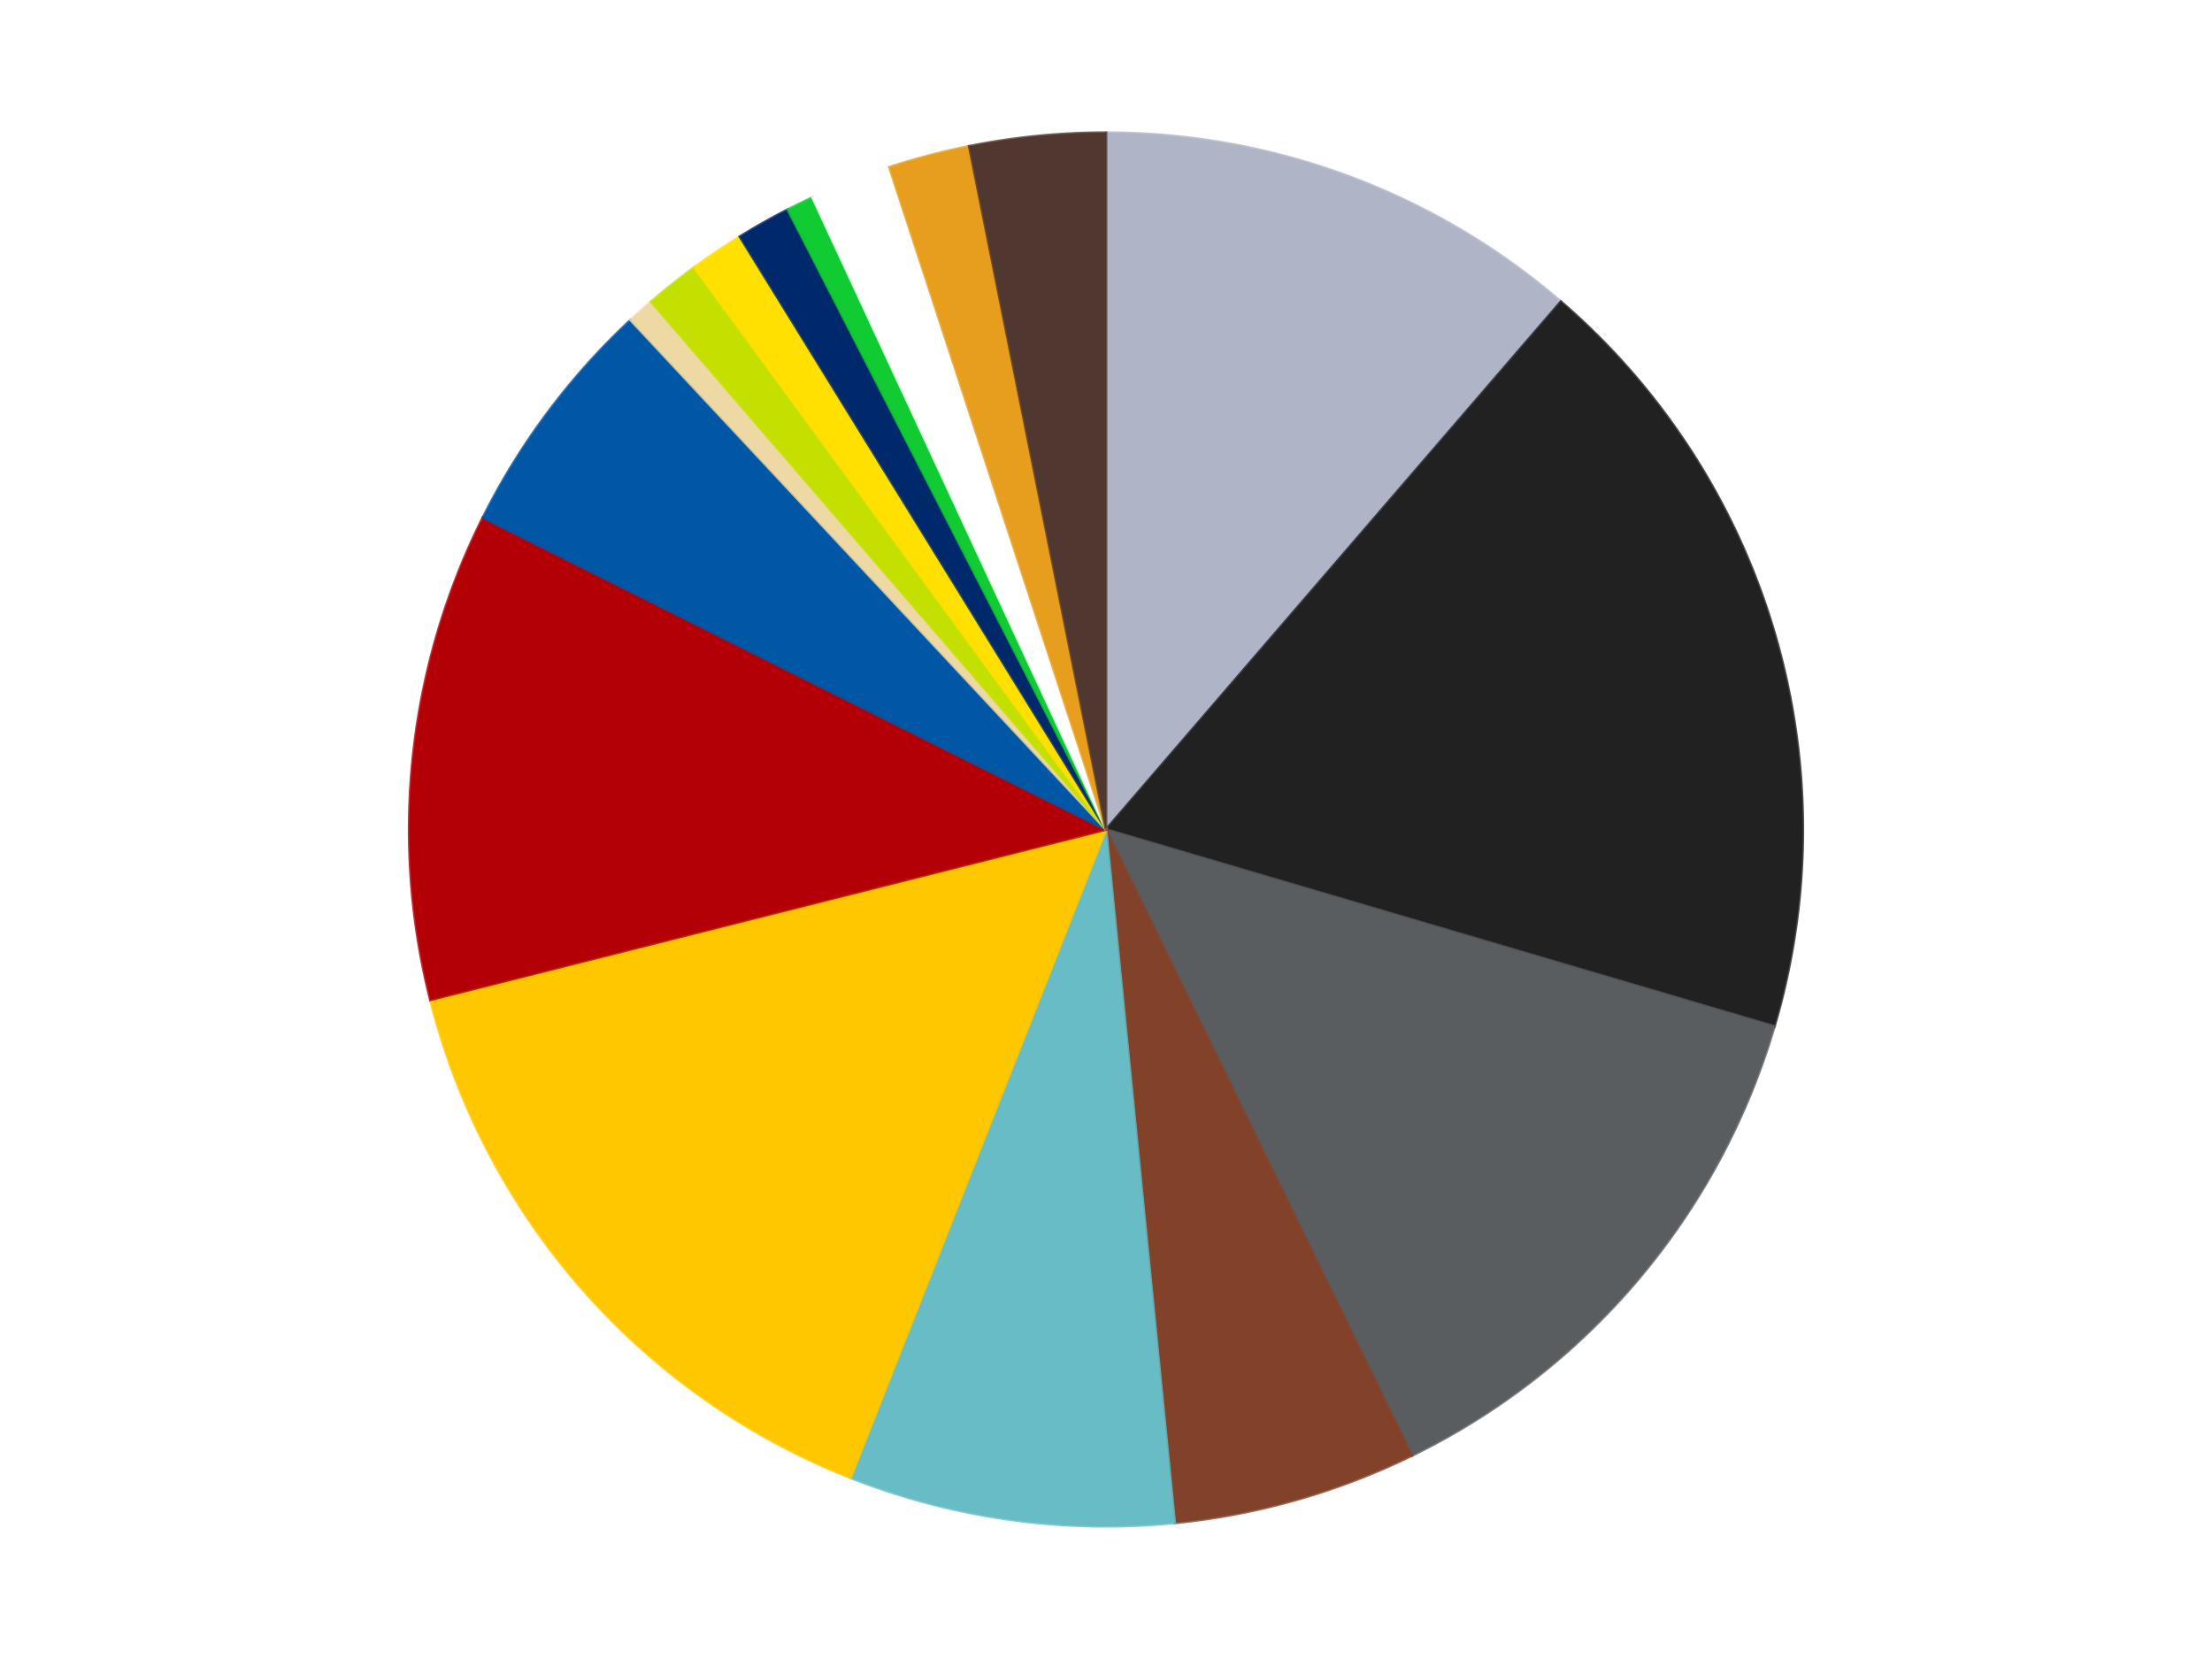
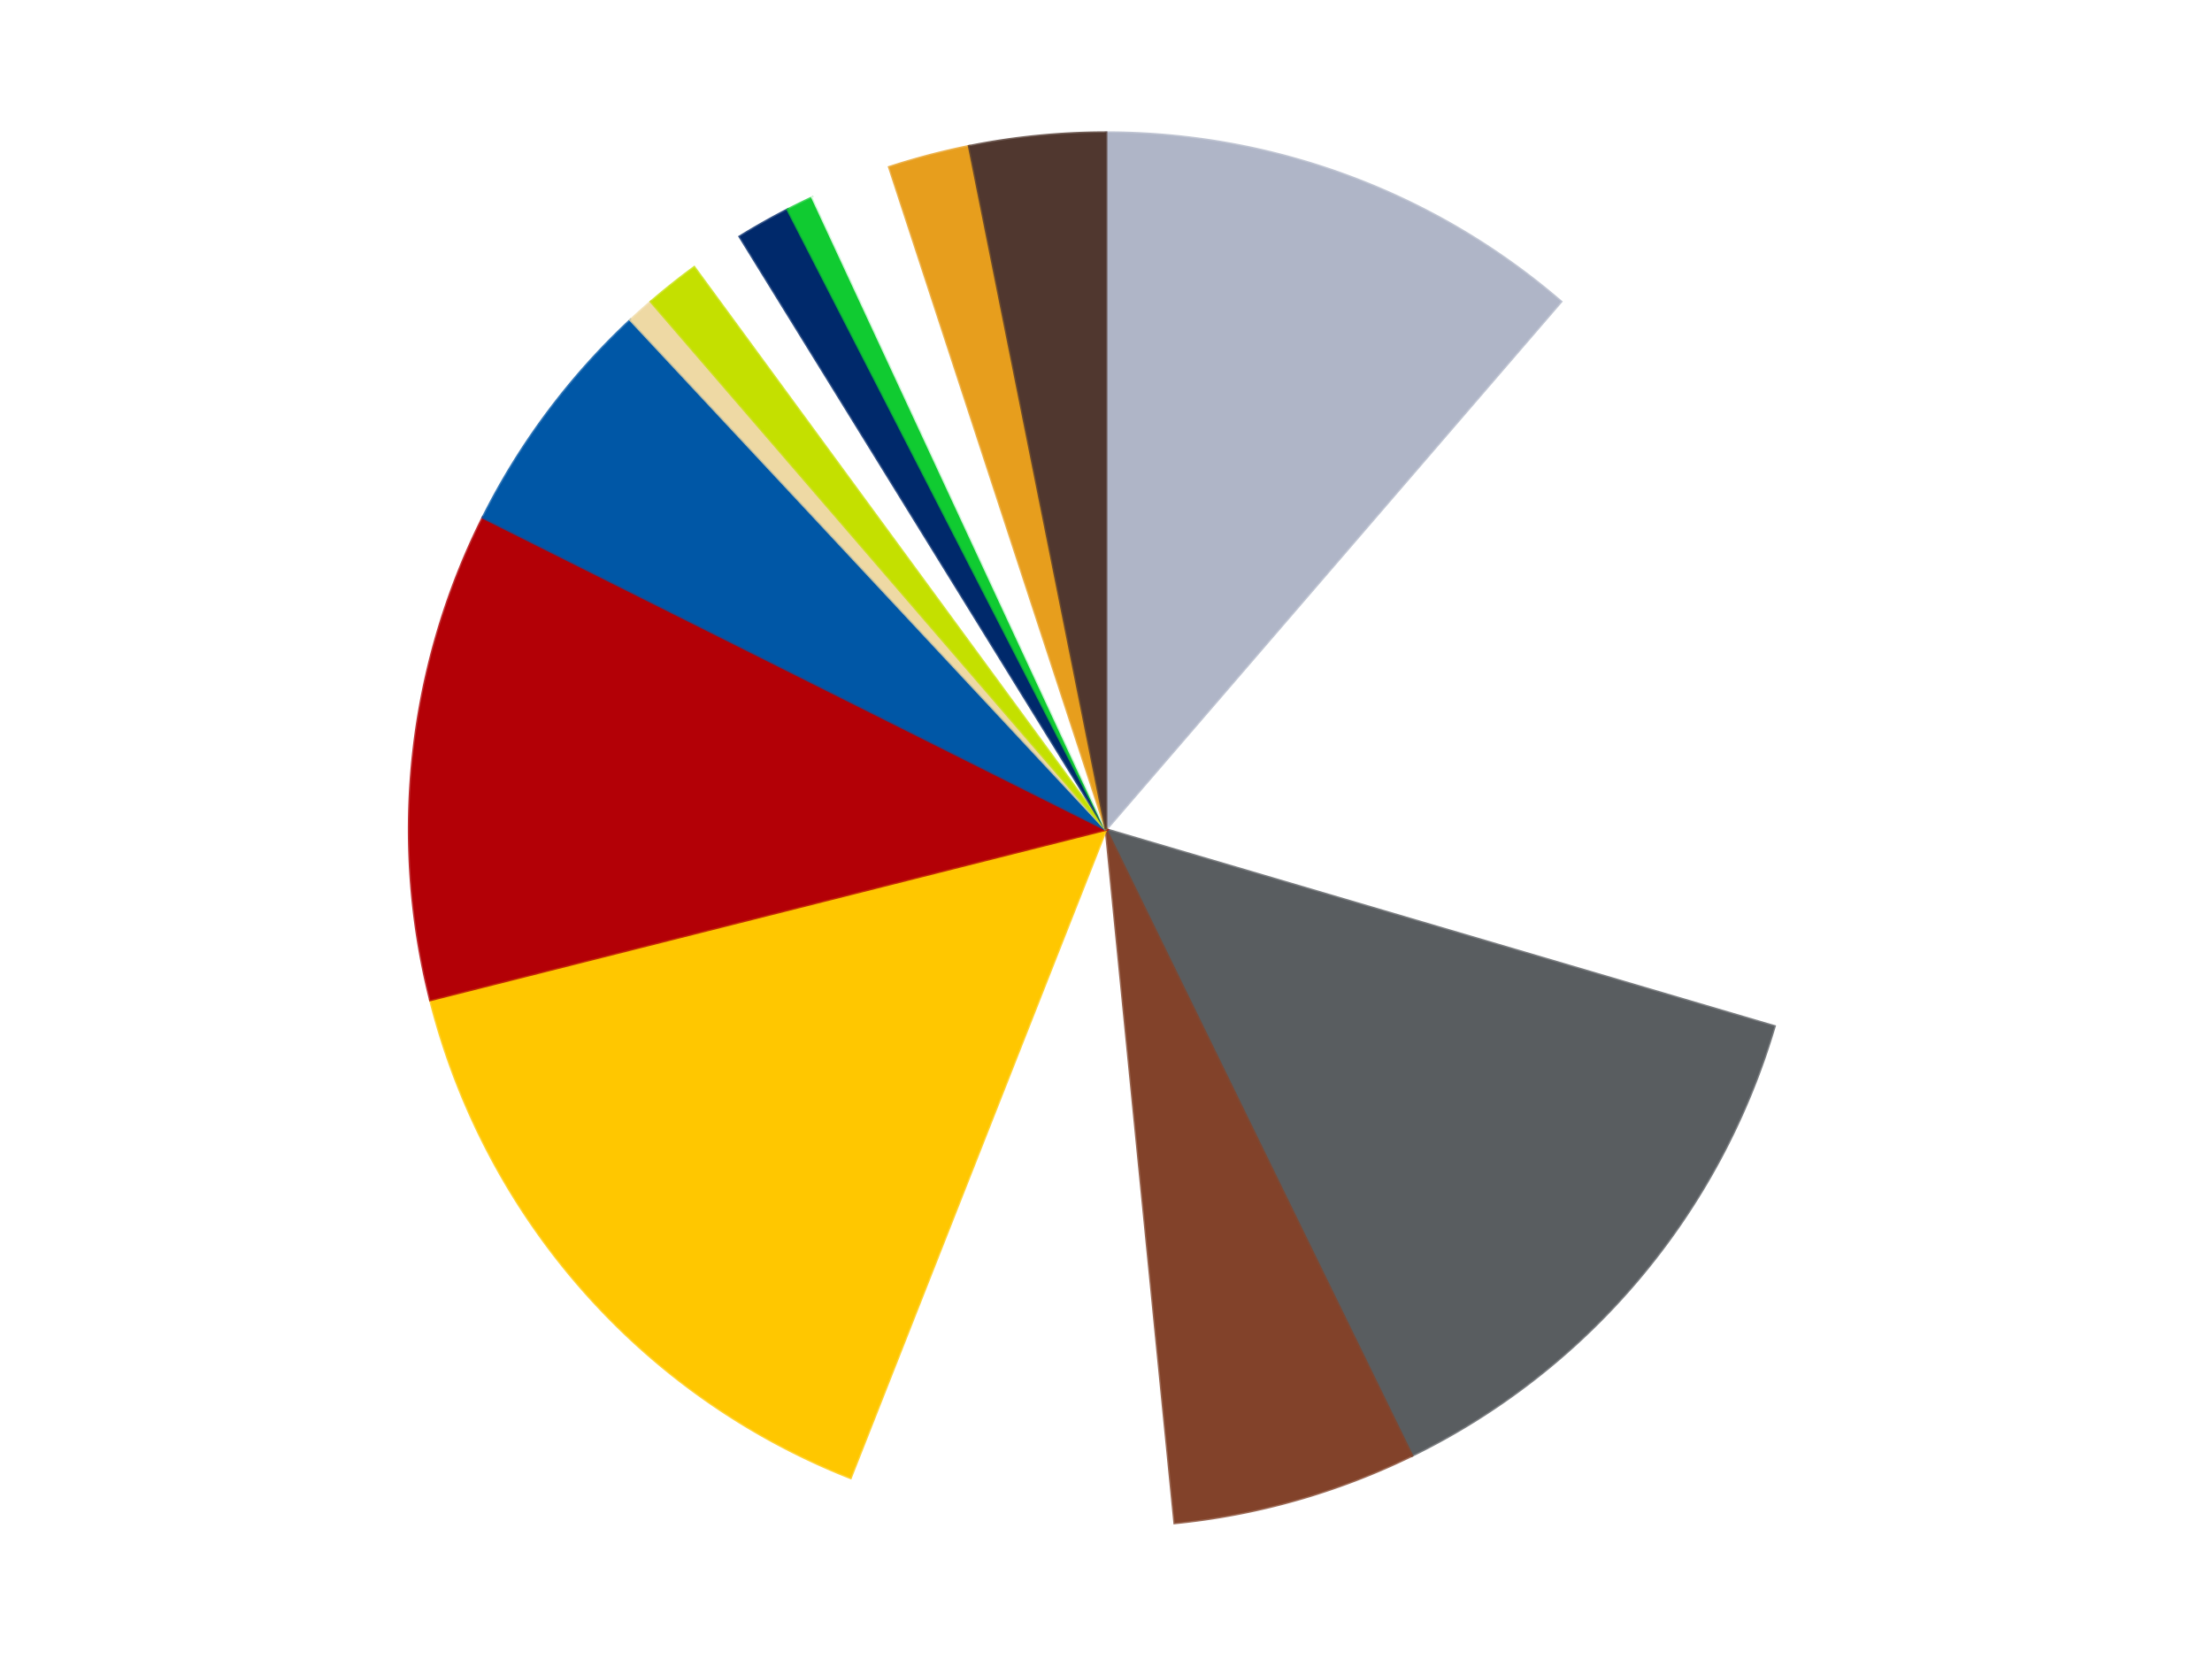
<svg xmlns="http://www.w3.org/2000/svg" xmlns:xlink="http://www.w3.org/1999/xlink" id="chart-24d08b1c-bdfb-4258-9e95-94cb2039fa71" class="pygal-chart" viewBox="0 0 800 600">
  <defs>
    <style type="text/css">#chart-24d08b1c-bdfb-4258-9e95-94cb2039fa71{-webkit-user-select:none;-webkit-font-smoothing:antialiased;font-family:Consolas,"Liberation Mono",Menlo,Courier,monospace}#chart-24d08b1c-bdfb-4258-9e95-94cb2039fa71 .title{font-family:Consolas,"Liberation Mono",Menlo,Courier,monospace;font-size:16px}#chart-24d08b1c-bdfb-4258-9e95-94cb2039fa71 .legends .legend text{font-family:Consolas,"Liberation Mono",Menlo,Courier,monospace;font-size:14px}#chart-24d08b1c-bdfb-4258-9e95-94cb2039fa71 .axis text{font-family:Consolas,"Liberation Mono",Menlo,Courier,monospace;font-size:10px}#chart-24d08b1c-bdfb-4258-9e95-94cb2039fa71 .axis text.major{font-family:Consolas,"Liberation Mono",Menlo,Courier,monospace;font-size:10px}#chart-24d08b1c-bdfb-4258-9e95-94cb2039fa71 .text-overlay text.value{font-family:Consolas,"Liberation Mono",Menlo,Courier,monospace;font-size:16px}#chart-24d08b1c-bdfb-4258-9e95-94cb2039fa71 .text-overlay text.label{font-family:Consolas,"Liberation Mono",Menlo,Courier,monospace;font-size:10px}#chart-24d08b1c-bdfb-4258-9e95-94cb2039fa71 .tooltip{font-family:Consolas,"Liberation Mono",Menlo,Courier,monospace;font-size:14px}#chart-24d08b1c-bdfb-4258-9e95-94cb2039fa71 text.no_data{font-family:Consolas,"Liberation Mono",Menlo,Courier,monospace;font-size:64px}
#chart-24d08b1c-bdfb-4258-9e95-94cb2039fa71{background-color:transparent}#chart-24d08b1c-bdfb-4258-9e95-94cb2039fa71 path,#chart-24d08b1c-bdfb-4258-9e95-94cb2039fa71 line,#chart-24d08b1c-bdfb-4258-9e95-94cb2039fa71 rect,#chart-24d08b1c-bdfb-4258-9e95-94cb2039fa71 circle{-webkit-transition:150ms;-moz-transition:150ms;transition:150ms}#chart-24d08b1c-bdfb-4258-9e95-94cb2039fa71 .graph &gt; .background{fill:transparent}#chart-24d08b1c-bdfb-4258-9e95-94cb2039fa71 .plot &gt; .background{fill:transparent}#chart-24d08b1c-bdfb-4258-9e95-94cb2039fa71 .graph{fill:rgba(0,0,0,.87)}#chart-24d08b1c-bdfb-4258-9e95-94cb2039fa71 text.no_data{fill:rgba(0,0,0,1)}#chart-24d08b1c-bdfb-4258-9e95-94cb2039fa71 .title{fill:rgba(0,0,0,1)}#chart-24d08b1c-bdfb-4258-9e95-94cb2039fa71 .legends .legend text{fill:rgba(0,0,0,.87)}#chart-24d08b1c-bdfb-4258-9e95-94cb2039fa71 .legends .legend:hover text{fill:rgba(0,0,0,1)}#chart-24d08b1c-bdfb-4258-9e95-94cb2039fa71 .axis .line{stroke:rgba(0,0,0,1)}#chart-24d08b1c-bdfb-4258-9e95-94cb2039fa71 .axis .guide.line{stroke:rgba(0,0,0,.54)}#chart-24d08b1c-bdfb-4258-9e95-94cb2039fa71 .axis .major.line{stroke:rgba(0,0,0,.87)}#chart-24d08b1c-bdfb-4258-9e95-94cb2039fa71 .axis text.major{fill:rgba(0,0,0,1)}#chart-24d08b1c-bdfb-4258-9e95-94cb2039fa71 .axis.y .guides:hover .guide.line,#chart-24d08b1c-bdfb-4258-9e95-94cb2039fa71 .line-graph .axis.x .guides:hover .guide.line,#chart-24d08b1c-bdfb-4258-9e95-94cb2039fa71 .stackedline-graph .axis.x .guides:hover .guide.line,#chart-24d08b1c-bdfb-4258-9e95-94cb2039fa71 .xy-graph .axis.x .guides:hover .guide.line{stroke:rgba(0,0,0,1)}#chart-24d08b1c-bdfb-4258-9e95-94cb2039fa71 .axis .guides:hover text{fill:rgba(0,0,0,1)}#chart-24d08b1c-bdfb-4258-9e95-94cb2039fa71 .reactive{fill-opacity:1.0;stroke-opacity:.8;stroke-width:1}#chart-24d08b1c-bdfb-4258-9e95-94cb2039fa71 .ci{stroke:rgba(0,0,0,.87)}#chart-24d08b1c-bdfb-4258-9e95-94cb2039fa71 .reactive.active,#chart-24d08b1c-bdfb-4258-9e95-94cb2039fa71 .active .reactive{fill-opacity:0.6;stroke-opacity:.9;stroke-width:4}#chart-24d08b1c-bdfb-4258-9e95-94cb2039fa71 .ci .reactive.active{stroke-width:1.5}#chart-24d08b1c-bdfb-4258-9e95-94cb2039fa71 .series text{fill:rgba(0,0,0,1)}#chart-24d08b1c-bdfb-4258-9e95-94cb2039fa71 .tooltip rect{fill:transparent;stroke:rgba(0,0,0,1);-webkit-transition:opacity 150ms;-moz-transition:opacity 150ms;transition:opacity 150ms}#chart-24d08b1c-bdfb-4258-9e95-94cb2039fa71 .tooltip .label{fill:rgba(0,0,0,.87)}#chart-24d08b1c-bdfb-4258-9e95-94cb2039fa71 .tooltip .label{fill:rgba(0,0,0,.87)}#chart-24d08b1c-bdfb-4258-9e95-94cb2039fa71 .tooltip .legend{font-size:.8em;fill:rgba(0,0,0,.54)}#chart-24d08b1c-bdfb-4258-9e95-94cb2039fa71 .tooltip .x_label{font-size:.6em;fill:rgba(0,0,0,1)}#chart-24d08b1c-bdfb-4258-9e95-94cb2039fa71 .tooltip .xlink{font-size:.5em;text-decoration:underline}#chart-24d08b1c-bdfb-4258-9e95-94cb2039fa71 .tooltip .value{font-size:1.5em}#chart-24d08b1c-bdfb-4258-9e95-94cb2039fa71 .bound{font-size:.5em}#chart-24d08b1c-bdfb-4258-9e95-94cb2039fa71 .max-value{font-size:.75em;fill:rgba(0,0,0,.54)}#chart-24d08b1c-bdfb-4258-9e95-94cb2039fa71 .map-element{fill:transparent;stroke:rgba(0,0,0,.54) !important}#chart-24d08b1c-bdfb-4258-9e95-94cb2039fa71 .map-element .reactive{fill-opacity:inherit;stroke-opacity:inherit}#chart-24d08b1c-bdfb-4258-9e95-94cb2039fa71 .color-0,#chart-24d08b1c-bdfb-4258-9e95-94cb2039fa71 .color-0 a:visited{stroke:#F44336;fill:#F44336}#chart-24d08b1c-bdfb-4258-9e95-94cb2039fa71 .color-1,#chart-24d08b1c-bdfb-4258-9e95-94cb2039fa71 .color-1 a:visited{stroke:#3F51B5;fill:#3F51B5}#chart-24d08b1c-bdfb-4258-9e95-94cb2039fa71 .color-2,#chart-24d08b1c-bdfb-4258-9e95-94cb2039fa71 .color-2 a:visited{stroke:#009688;fill:#009688}#chart-24d08b1c-bdfb-4258-9e95-94cb2039fa71 .color-3,#chart-24d08b1c-bdfb-4258-9e95-94cb2039fa71 .color-3 a:visited{stroke:#FFC107;fill:#FFC107}#chart-24d08b1c-bdfb-4258-9e95-94cb2039fa71 .color-4,#chart-24d08b1c-bdfb-4258-9e95-94cb2039fa71 .color-4 a:visited{stroke:#FF5722;fill:#FF5722}#chart-24d08b1c-bdfb-4258-9e95-94cb2039fa71 .color-5,#chart-24d08b1c-bdfb-4258-9e95-94cb2039fa71 .color-5 a:visited{stroke:#9C27B0;fill:#9C27B0}#chart-24d08b1c-bdfb-4258-9e95-94cb2039fa71 .color-6,#chart-24d08b1c-bdfb-4258-9e95-94cb2039fa71 .color-6 a:visited{stroke:#03A9F4;fill:#03A9F4}#chart-24d08b1c-bdfb-4258-9e95-94cb2039fa71 .color-7,#chart-24d08b1c-bdfb-4258-9e95-94cb2039fa71 .color-7 a:visited{stroke:#8BC34A;fill:#8BC34A}#chart-24d08b1c-bdfb-4258-9e95-94cb2039fa71 .color-8,#chart-24d08b1c-bdfb-4258-9e95-94cb2039fa71 .color-8 a:visited{stroke:#FF9800;fill:#FF9800}#chart-24d08b1c-bdfb-4258-9e95-94cb2039fa71 .color-9,#chart-24d08b1c-bdfb-4258-9e95-94cb2039fa71 .color-9 a:visited{stroke:#E91E63;fill:#E91E63}#chart-24d08b1c-bdfb-4258-9e95-94cb2039fa71 .color-10,#chart-24d08b1c-bdfb-4258-9e95-94cb2039fa71 .color-10 a:visited{stroke:#2196F3;fill:#2196F3}#chart-24d08b1c-bdfb-4258-9e95-94cb2039fa71 .color-11,#chart-24d08b1c-bdfb-4258-9e95-94cb2039fa71 .color-11 a:visited{stroke:#4CAF50;fill:#4CAF50}#chart-24d08b1c-bdfb-4258-9e95-94cb2039fa71 .color-12,#chart-24d08b1c-bdfb-4258-9e95-94cb2039fa71 .color-12 a:visited{stroke:#FFEB3B;fill:#FFEB3B}#chart-24d08b1c-bdfb-4258-9e95-94cb2039fa71 .color-13,#chart-24d08b1c-bdfb-4258-9e95-94cb2039fa71 .color-13 a:visited{stroke:#673AB7;fill:#673AB7}#chart-24d08b1c-bdfb-4258-9e95-94cb2039fa71 .color-14,#chart-24d08b1c-bdfb-4258-9e95-94cb2039fa71 .color-14 a:visited{stroke:#00BCD4;fill:#00BCD4}#chart-24d08b1c-bdfb-4258-9e95-94cb2039fa71 .color-15,#chart-24d08b1c-bdfb-4258-9e95-94cb2039fa71 .color-15 a:visited{stroke:#CDDC39;fill:#CDDC39}#chart-24d08b1c-bdfb-4258-9e95-94cb2039fa71 .text-overlay .color-0 text{fill:black}#chart-24d08b1c-bdfb-4258-9e95-94cb2039fa71 .text-overlay .color-1 text{fill:black}#chart-24d08b1c-bdfb-4258-9e95-94cb2039fa71 .text-overlay .color-2 text{fill:black}#chart-24d08b1c-bdfb-4258-9e95-94cb2039fa71 .text-overlay .color-3 text{fill:black}#chart-24d08b1c-bdfb-4258-9e95-94cb2039fa71 .text-overlay .color-4 text{fill:black}#chart-24d08b1c-bdfb-4258-9e95-94cb2039fa71 .text-overlay .color-5 text{fill:black}#chart-24d08b1c-bdfb-4258-9e95-94cb2039fa71 .text-overlay .color-6 text{fill:black}#chart-24d08b1c-bdfb-4258-9e95-94cb2039fa71 .text-overlay .color-7 text{fill:black}#chart-24d08b1c-bdfb-4258-9e95-94cb2039fa71 .text-overlay .color-8 text{fill:black}#chart-24d08b1c-bdfb-4258-9e95-94cb2039fa71 .text-overlay .color-9 text{fill:black}#chart-24d08b1c-bdfb-4258-9e95-94cb2039fa71 .text-overlay .color-10 text{fill:black}#chart-24d08b1c-bdfb-4258-9e95-94cb2039fa71 .text-overlay .color-11 text{fill:black}#chart-24d08b1c-bdfb-4258-9e95-94cb2039fa71 .text-overlay .color-12 text{fill:black}#chart-24d08b1c-bdfb-4258-9e95-94cb2039fa71 .text-overlay .color-13 text{fill:black}#chart-24d08b1c-bdfb-4258-9e95-94cb2039fa71 .text-overlay .color-14 text{fill:black}#chart-24d08b1c-bdfb-4258-9e95-94cb2039fa71 .text-overlay .color-15 text{fill:black}
#chart-24d08b1c-bdfb-4258-9e95-94cb2039fa71 text.no_data{text-anchor:middle}#chart-24d08b1c-bdfb-4258-9e95-94cb2039fa71 .guide.line{fill:none}#chart-24d08b1c-bdfb-4258-9e95-94cb2039fa71 .centered{text-anchor:middle}#chart-24d08b1c-bdfb-4258-9e95-94cb2039fa71 .title{text-anchor:middle}#chart-24d08b1c-bdfb-4258-9e95-94cb2039fa71 .legends .legend text{fill-opacity:1}#chart-24d08b1c-bdfb-4258-9e95-94cb2039fa71 .axis.x text{text-anchor:middle}#chart-24d08b1c-bdfb-4258-9e95-94cb2039fa71 .axis.x:not(.web) text[transform]{text-anchor:start}#chart-24d08b1c-bdfb-4258-9e95-94cb2039fa71 .axis.x:not(.web) text[transform].backwards{text-anchor:end}#chart-24d08b1c-bdfb-4258-9e95-94cb2039fa71 .axis.y text{text-anchor:end}#chart-24d08b1c-bdfb-4258-9e95-94cb2039fa71 .axis.y text[transform].backwards{text-anchor:start}#chart-24d08b1c-bdfb-4258-9e95-94cb2039fa71 .axis.y2 text{text-anchor:start}#chart-24d08b1c-bdfb-4258-9e95-94cb2039fa71 .axis.y2 text[transform].backwards{text-anchor:end}#chart-24d08b1c-bdfb-4258-9e95-94cb2039fa71 .axis .guide.line{stroke-dasharray:4,4;stroke:black}#chart-24d08b1c-bdfb-4258-9e95-94cb2039fa71 .axis .major.guide.line{stroke-dasharray:6,6;stroke:black}#chart-24d08b1c-bdfb-4258-9e95-94cb2039fa71 .horizontal .axis.y .guide.line,#chart-24d08b1c-bdfb-4258-9e95-94cb2039fa71 .horizontal .axis.y2 .guide.line,#chart-24d08b1c-bdfb-4258-9e95-94cb2039fa71 .vertical .axis.x .guide.line{opacity:0}#chart-24d08b1c-bdfb-4258-9e95-94cb2039fa71 .horizontal .axis.always_show .guide.line,#chart-24d08b1c-bdfb-4258-9e95-94cb2039fa71 .vertical .axis.always_show .guide.line{opacity:1 !important}#chart-24d08b1c-bdfb-4258-9e95-94cb2039fa71 .axis.y .guides:hover .guide.line,#chart-24d08b1c-bdfb-4258-9e95-94cb2039fa71 .axis.y2 .guides:hover .guide.line,#chart-24d08b1c-bdfb-4258-9e95-94cb2039fa71 .axis.x .guides:hover .guide.line{opacity:1}#chart-24d08b1c-bdfb-4258-9e95-94cb2039fa71 .axis .guides:hover text{opacity:1}#chart-24d08b1c-bdfb-4258-9e95-94cb2039fa71 .nofill{fill:none}#chart-24d08b1c-bdfb-4258-9e95-94cb2039fa71 .subtle-fill{fill-opacity:.2}#chart-24d08b1c-bdfb-4258-9e95-94cb2039fa71 .dot{stroke-width:1px;fill-opacity:1;stroke-opacity:1}#chart-24d08b1c-bdfb-4258-9e95-94cb2039fa71 .dot.active{stroke-width:5px}#chart-24d08b1c-bdfb-4258-9e95-94cb2039fa71 .dot.negative{fill:transparent}#chart-24d08b1c-bdfb-4258-9e95-94cb2039fa71 text,#chart-24d08b1c-bdfb-4258-9e95-94cb2039fa71 tspan{stroke:none !important}#chart-24d08b1c-bdfb-4258-9e95-94cb2039fa71 .series text.active{opacity:1}#chart-24d08b1c-bdfb-4258-9e95-94cb2039fa71 .tooltip rect{fill-opacity:.95;stroke-width:.5}#chart-24d08b1c-bdfb-4258-9e95-94cb2039fa71 .tooltip text{fill-opacity:1}#chart-24d08b1c-bdfb-4258-9e95-94cb2039fa71 .showable{visibility:hidden}#chart-24d08b1c-bdfb-4258-9e95-94cb2039fa71 .showable.shown{visibility:visible}#chart-24d08b1c-bdfb-4258-9e95-94cb2039fa71 .gauge-background{fill:rgba(229,229,229,1);stroke:none}#chart-24d08b1c-bdfb-4258-9e95-94cb2039fa71 .bg-lines{stroke:transparent;stroke-width:2px}</style>
    <script type="text/javascript">window.pygal = window.pygal || {};window.pygal.config = window.pygal.config || {};window.pygal.config['24d08b1c-bdfb-4258-9e95-94cb2039fa71'] = {"allow_interruptions": false, "box_mode": "extremes", "classes": ["pygal-chart"], "css": ["file://style.css", "file://graph.css"], "defs": [], "disable_xml_declaration": false, "dots_size": 2.5, "dynamic_print_values": false, "explicit_size": false, "fill": false, "force_uri_protocol": "https", "formatter": null, "half_pie": false, "height": 600, "include_x_axis": false, "inner_radius": 0, "interpolate": null, "interpolation_parameters": {}, "interpolation_precision": 250, "inverse_y_axis": false, "js": ["//kozea.github.io/pygal.js/2.0.x/pygal-tooltips.min.js"], "legend_at_bottom": false, "legend_at_bottom_columns": null, "legend_box_size": 12, "logarithmic": false, "margin": 20, "margin_bottom": null, "margin_left": null, "margin_right": null, "margin_top": null, "max_scale": 16, "min_scale": 4, "missing_value_fill_truncation": "x", "no_data_text": "No data", "no_prefix": false, "order_min": null, "pretty_print": false, "print_labels": false, "print_values": false, "print_values_position": "center", "print_zeroes": true, "range": null, "rounded_bars": null, "secondary_range": null, "show_dots": true, "show_legend": false, "show_minor_x_labels": true, "show_minor_y_labels": true, "show_only_major_dots": false, "show_x_guides": false, "show_x_labels": true, "show_y_guides": true, "show_y_labels": true, "spacing": 10, "stack_from_top": false, "strict": false, "stroke": true, "stroke_style": null, "style": {"background": "transparent", "ci_colors": [], "colors": ["#F44336", "#3F51B5", "#009688", "#FFC107", "#FF5722", "#9C27B0", "#03A9F4", "#8BC34A", "#FF9800", "#E91E63", "#2196F3", "#4CAF50", "#FFEB3B", "#673AB7", "#00BCD4", "#CDDC39", "#9E9E9E", "#607D8B"], "dot_opacity": "1", "font_family": "Consolas, \"Liberation Mono\", Menlo, Courier, monospace", "foreground": "rgba(0, 0, 0, .87)", "foreground_strong": "rgba(0, 0, 0, 1)", "foreground_subtle": "rgba(0, 0, 0, .54)", "guide_stroke_color": "black", "guide_stroke_dasharray": "4,4", "label_font_family": "Consolas, \"Liberation Mono\", Menlo, Courier, monospace", "label_font_size": 10, "legend_font_family": "Consolas, \"Liberation Mono\", Menlo, Courier, monospace", "legend_font_size": 14, "major_guide_stroke_color": "black", "major_guide_stroke_dasharray": "6,6", "major_label_font_family": "Consolas, \"Liberation Mono\", Menlo, Courier, monospace", "major_label_font_size": 10, "no_data_font_family": "Consolas, \"Liberation Mono\", Menlo, Courier, monospace", "no_data_font_size": 64, "opacity": "1.0", "opacity_hover": "0.6", "plot_background": "transparent", "stroke_opacity": ".8", "stroke_opacity_hover": ".9", "stroke_width": "1", "stroke_width_hover": "4", "title_font_family": "Consolas, \"Liberation Mono\", Menlo, Courier, monospace", "title_font_size": 16, "tooltip_font_family": "Consolas, \"Liberation Mono\", Menlo, Courier, monospace", "tooltip_font_size": 14, "transition": "150ms", "value_background": "rgba(229, 229, 229, 1)", "value_colors": [], "value_font_family": "Consolas, \"Liberation Mono\", Menlo, Courier, monospace", "value_font_size": 16, "value_label_font_family": "Consolas, \"Liberation Mono\", Menlo, Courier, monospace", "value_label_font_size": 10}, "title": null, "tooltip_border_radius": 0, "tooltip_fancy_mode": true, "truncate_label": null, "truncate_legend": null, "width": 800, "x_label_rotation": 0, "x_labels": null, "x_labels_major": null, "x_labels_major_count": null, "x_labels_major_every": null, "x_title": null, "xrange": null, "y_label_rotation": 0, "y_labels": null, "y_labels_major": null, "y_labels_major_count": null, "y_labels_major_every": null, "y_title": null, "zero": 0, "legends": ["Light Bluish Gray", "Black", "Dark Bluish Gray", "Reddish Brown", "Trans-Light Blue", "Bright Light Orange", "Red", "Blue", "Tan", "Lime", "Yellow", "Trans-Dark Blue", "Trans-Bright Green", "White", "Pearl Gold", "Dark Brown"]}</script>
    <script type="text/javascript" xlink:href="https://kozea.github.io/pygal.js/2.0.x/pygal-tooltips.min.js" />
  </defs>
  <title>Pygal</title>
  <g class="graph pie-graph vertical">
    <rect x="0" y="0" width="800" height="600" class="background" />
    <g transform="translate(20, 20)" class="plot">
      <rect x="0" y="0" width="760" height="560" class="background" />
      <g class="series serie-0 color-0">
        <g class="slices">
          <g class="slice" style="fill: #AFB5C7; stroke: #AFB5C7">
            <path d="M380 28 A252 252 0 0 1 544.511 89.107 L380 280 A0 0 0 0 0 380 280 z" class="slice reactive tooltip-trigger" />
            <desc class="value">18</desc>
            <desc class="x centered">423.87340606473424</desc>
            <desc class="y centered">161.88512269710077</desc>
          </g>
        </g>
      </g>
      <g class="series serie-1 color-1">
        <g class="slices">
          <g class="slice" style="fill: #212121; stroke: #212121">
-             <path d="M544.511 89.107 A252 252 0 0 1 621.728 351.214 L380 280 A0 0 0 0 0 380 280 z" class="slice reactive tooltip-trigger" />
            <desc class="value">29</desc>
            <desc class="x centered">500.864184502633</desc>
            <desc class="y centered">244.39313402567575</desc>
          </g>
        </g>
      </g>
      <g class="series serie-2 color-2">
        <g class="slices">
          <g class="slice" style="fill: #595D60; stroke: #595D60">
            <path d="M621.728 351.214 A252 252 0 0 1 490.619 506.423 L380 280 A0 0 0 0 0 380 280 z" class="slice reactive tooltip-trigger" />
            <desc class="value">21</desc>
            <desc class="x centered">476.25436681146937</desc>
            <desc class="y centered">361.308651874958</desc>
          </g>
        </g>
      </g>
      <g class="series serie-3 color-3">
        <g class="slices">
          <g class="slice" style="fill: #82422A; stroke: #82422A">
            <path d="M490.619 506.423 A252 252 0 0 1 404.855 530.771 L380 280 A0 0 0 0 0 380 280 z" class="slice reactive tooltip-trigger" />
            <desc class="value">9</desc>
            <desc class="x centered">414.4111036810415</desc>
            <desc class="y centered">401.21004885508717</desc>
          </g>
        </g>
      </g>
      <g class="series serie-4 color-4">
        <g class="slices">
          <g class="slice" style="fill: #68BCC5; stroke: #68BCC5">
-             <path d="M404.855 530.771 A252 252 0 0 1 287.603 514.45 L380 280 A0 0 0 0 0 380 280 z" class="slice reactive tooltip-trigger" />
            <desc class="value">12</desc>
            <desc class="x centered">362.6285601595748</desc>
            <desc class="y centered">404.79676709703057</desc>
          </g>
        </g>
      </g>
      <g class="series serie-5 color-5">
        <g class="slices">
          <g class="slice" style="fill: #FFC700; stroke: #FFC700">
            <path d="M287.603 514.45 A252 252 0 0 1 135.647 341.608 L380 280 A0 0 0 0 0 380 280 z" class="slice reactive tooltip-trigger" />
            <desc class="value">24</desc>
            <desc class="x centered">285.370849188731</desc>
            <desc class="y centered">363.19449390878043</desc>
          </g>
        </g>
      </g>
      <g class="series serie-6 color-6">
        <g class="slices">
          <g class="slice" style="fill: #B30006; stroke: #B30006">
            <path d="M135.647 341.608 A252 252 0 0 1 154.681 167.15 L380 280 A0 0 0 0 0 380 280 z" class="slice reactive tooltip-trigger" />
            <desc class="value">18</desc>
            <desc class="x centered">254.74326551535776</desc>
            <desc class="y centered">266.33433257232434</desc>
          </g>
        </g>
      </g>
      <g class="series serie-7 color-7">
        <g class="slices">
          <g class="slice" style="fill: #0057A6; stroke: #0057A6">
            <path d="M154.681 167.15 A252 252 0 0 1 208.076 95.755 L380 280 A0 0 0 0 0 380 280 z" class="slice reactive tooltip-trigger" />
            <desc class="value">9</desc>
            <desc class="x centered">279.0979060852431</desc>
            <desc class="y centered">204.53631705503912</desc>
          </g>
        </g>
      </g>
      <g class="series serie-8 color-8">
        <g class="slices">
          <g class="slice" style="fill: #EED9A4; stroke: #EED9A4">
            <path d="M208.076 95.755 A252 252 0 0 1 215.489 89.107 L380 280 A0 0 0 0 0 380 280 z" class="slice reactive tooltip-trigger" />
            <desc class="value">1</desc>
            <desc class="x centered">295.87471871038747</desc>
            <desc class="y centered">186.19735052812436</desc>
          </g>
        </g>
      </g>
      <g class="series serie-9 color-9">
        <g class="slices">
          <g class="slice" style="fill: #C4E000; stroke: #C4E000">
            <path d="M215.489 89.107 A252 252 0 0 1 231.074 76.715 L380 280 A0 0 0 0 0 380 280 z" class="slice reactive tooltip-trigger" />
            <desc class="value">2</desc>
            <desc class="x centered">301.57939312254183</desc>
            <desc class="y centered">181.37845865648234</desc>
          </g>
        </g>
      </g>
      <g class="series serie-10 color-10">
        <g class="slices">
          <g class="slice" style="fill: #FFE001; stroke: #FFE001">
-             <path d="M231.074 76.715 A252 252 0 0 1 247.588 65.591 L380 280 A0 0 0 0 0 380 280 z" class="slice reactive tooltip-trigger" />
            <desc class="value">2</desc>
            <desc class="x centered">309.6105075087398</desc>
            <desc class="y centered">175.49488363327458</desc>
          </g>
        </g>
      </g>
      <g class="series serie-11 color-11">
        <g class="slices">
          <g class="slice" style="fill: #00296B; stroke: #00296B">
            <path d="M247.588 65.591 A252 252 0 0 1 264.929 55.806 L380 280 A0 0 0 0 0 380 280 z" class="slice reactive tooltip-trigger" />
            <desc class="value">2</desc>
            <desc class="x centered">318.08106963873956</desc>
            <desc class="y centered">170.26374317064858</desc>
          </g>
        </g>
      </g>
      <g class="series serie-12 color-12">
        <g class="slices">
          <g class="slice" style="fill: #10Cb31; stroke: #10Cb31">
            <path d="M264.929 55.806 A252 252 0 0 1 273.876 51.435 L380 280 A0 0 0 0 0 380 280 z" class="slice reactive tooltip-trigger" />
            <desc class="value">1</desc>
            <desc class="x centered">324.6906606465969</desc>
            <desc class="y centered">166.78835315971202</desc>
          </g>
        </g>
      </g>
      <g class="series serie-13 color-13">
        <g class="slices">
          <g class="slice" style="fill: #FFFFFF; stroke: #FFFFFF">
            <path d="M273.876 51.435 A252 252 0 0 1 301.654 40.488 L380 280 A0 0 0 0 0 380 280 z" class="slice reactive tooltip-trigger" />
            <desc class="value">3</desc>
            <desc class="x centered">333.80154327486537</desc>
            <desc class="y centered">162.77499159216978</desc>
          </g>
        </g>
      </g>
      <g class="series serie-14 color-14">
        <g class="slices">
          <g class="slice" style="fill: #E79E1D; stroke: #E79E1D">
            <path d="M301.654 40.488 A252 252 0 0 1 330.532 32.903 L380 280 A0 0 0 0 0 380 280 z" class="slice reactive tooltip-trigger" />
            <desc class="value">3</desc>
            <desc class="x centered">347.9903792626207</desc>
            <desc class="y centered">158.13374470244383</desc>
          </g>
        </g>
      </g>
      <g class="series serie-15 color-15">
        <g class="slices">
          <g class="slice" style="fill: #50372F; stroke: #50372F">
            <path d="M330.532 32.903 A252 252 0 0 1 380 28 L380 280 A0 0 0 0 0 380 280 z" class="slice reactive tooltip-trigger" />
            <desc class="value">5</desc>
            <desc class="x centered">367.5724184257907</desc>
            <desc class="y centered">154.61437396489032</desc>
          </g>
        </g>
      </g>
    </g>
    <g class="titles" />
    <g transform="translate(20, 20)" class="plot overlay">
      <g class="series serie-0 color-0" />
      <g class="series serie-1 color-1" />
      <g class="series serie-2 color-2" />
      <g class="series serie-3 color-3" />
      <g class="series serie-4 color-4" />
      <g class="series serie-5 color-5" />
      <g class="series serie-6 color-6" />
      <g class="series serie-7 color-7" />
      <g class="series serie-8 color-8" />
      <g class="series serie-9 color-9" />
      <g class="series serie-10 color-10" />
      <g class="series serie-11 color-11" />
      <g class="series serie-12 color-12" />
      <g class="series serie-13 color-13" />
      <g class="series serie-14 color-14" />
      <g class="series serie-15 color-15" />
    </g>
    <g transform="translate(20, 20)" class="plot text-overlay">
      <g class="series serie-0 color-0" />
      <g class="series serie-1 color-1" />
      <g class="series serie-2 color-2" />
      <g class="series serie-3 color-3" />
      <g class="series serie-4 color-4" />
      <g class="series serie-5 color-5" />
      <g class="series serie-6 color-6" />
      <g class="series serie-7 color-7" />
      <g class="series serie-8 color-8" />
      <g class="series serie-9 color-9" />
      <g class="series serie-10 color-10" />
      <g class="series serie-11 color-11" />
      <g class="series serie-12 color-12" />
      <g class="series serie-13 color-13" />
      <g class="series serie-14 color-14" />
      <g class="series serie-15 color-15" />
    </g>
    <g transform="translate(20, 20)" class="plot tooltip-overlay">
      <g transform="translate(0 0)" style="opacity: 0" class="tooltip">
        <rect rx="0" ry="0" width="0" height="0" class="tooltip-box" />
        <g class="text" />
      </g>
    </g>
  </g>
</svg>